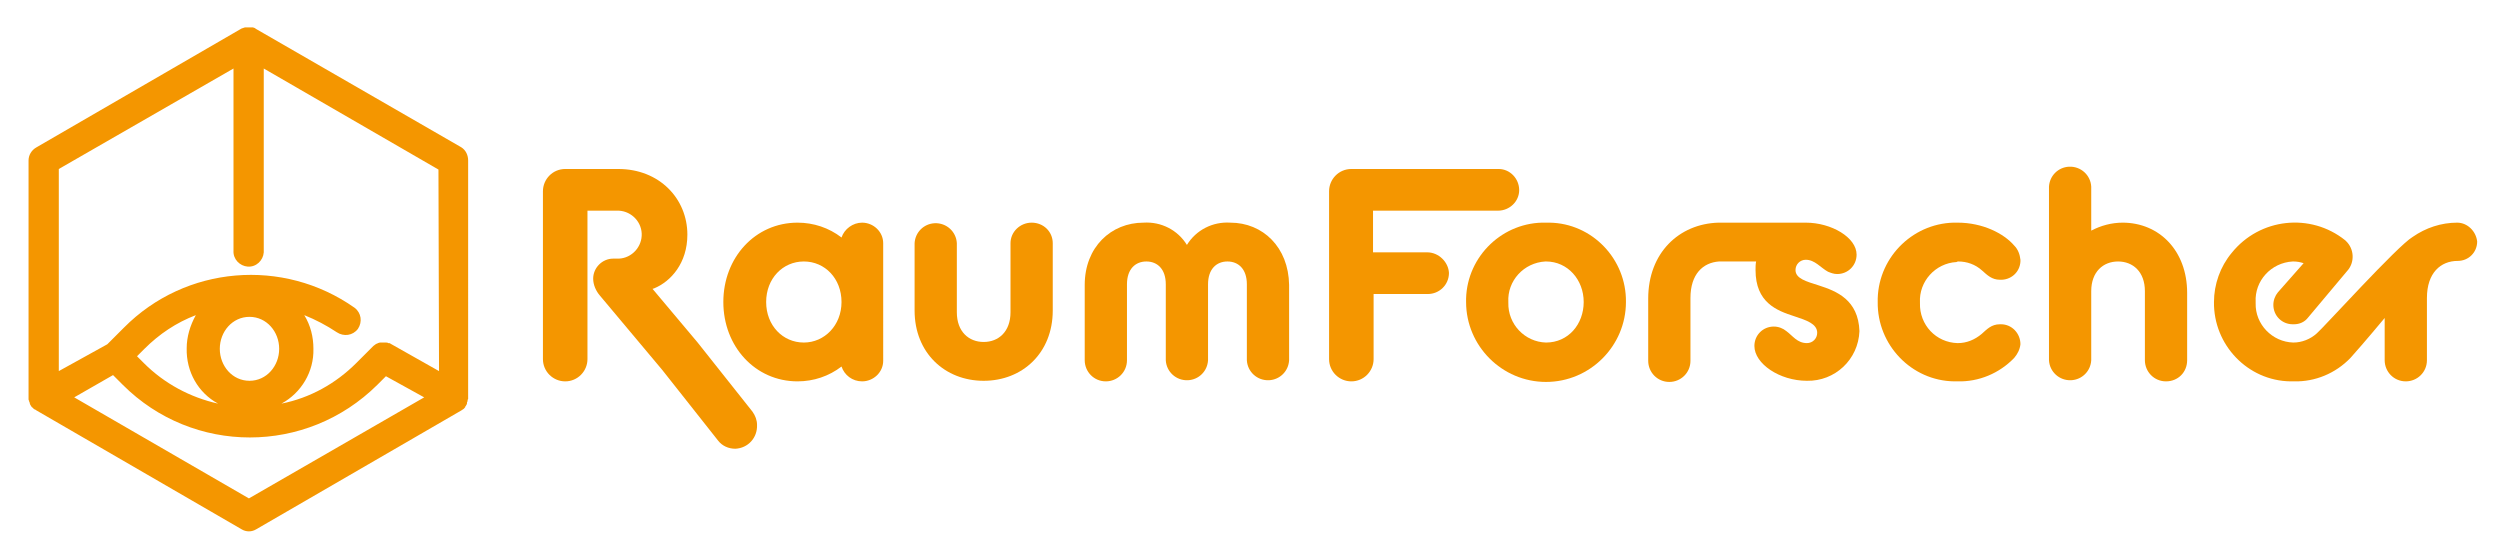
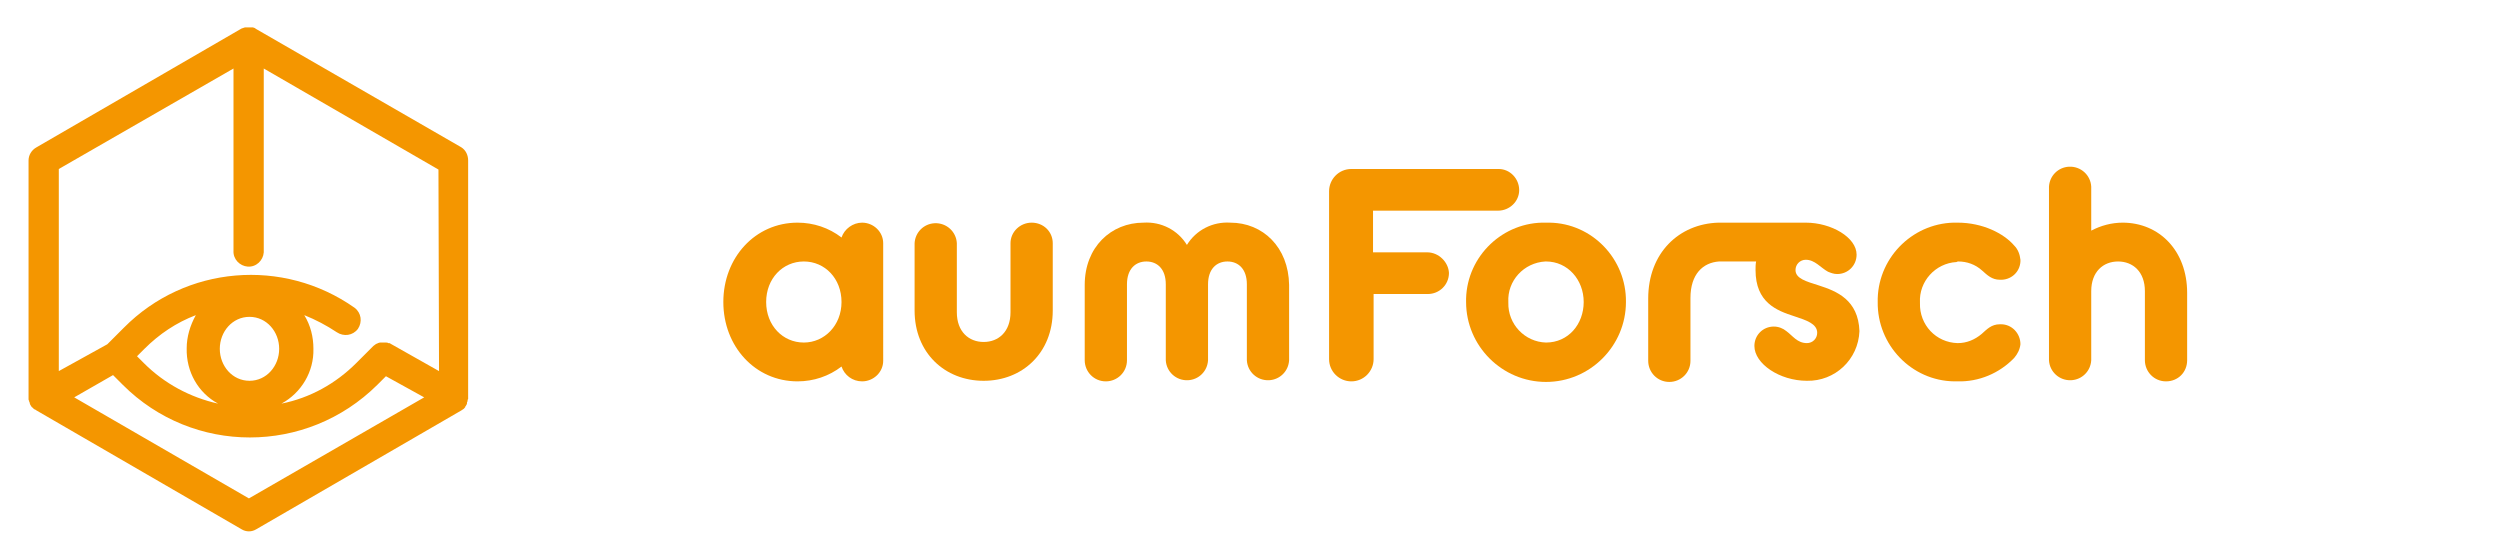
<svg xmlns="http://www.w3.org/2000/svg" version="1.1" id="Ebene_1" x="0px" y="0px" viewBox="0 0 437.9 97.7" style="enable-background:new 0 0 437.9 97.7;" xml:space="preserve">
  <style type="text/css"> .st0{fill:#F49600;} </style>
-   <path class="st0" d="M122.2,60l-7.9-9.4l0.3-0.1c2.9-1.2,5.8-4.4,5.8-9.4c0-6.3-4.9-11.5-12.1-11.5h-9.3c-2.2,0-3.9,1.8-3.9,3.9 v29.4c0,2.2,1.8,3.9,3.9,3.9c2.2,0,3.9-1.8,3.9-3.9v-26h5.1c2.3-0.1,4.3,1.7,4.4,4c0.1,2.3-1.7,4.3-4,4.4c-0.1,0-0.3,0-0.4,0h-0.6 c-1.9,0-3.5,1.6-3.5,3.5c0,0,0,0,0,0c0,1.1,0.5,2.2,1.2,3l10.9,13l9.8,12.4c0.7,0.9,1.8,1.4,3,1.4c2.2-0.1,3.9-1.9,3.8-4.2 c0-0.8-0.3-1.6-0.8-2.3L122.2,60z" />
-   <path class="st0" d="M151,39c-1.6,0-3.1,1.1-3.6,2.6c-2.2-1.7-4.9-2.6-7.7-2.6c-7.4,0-13,6.1-13,13.9s5.6,13.9,13,13.9 c2.8,0,5.5-0.9,7.7-2.6c0.5,1.5,1.9,2.6,3.6,2.6c2,0,3.7-1.6,3.7-3.6c0,0,0,0,0,0V42.6C154.7,40.6,153,39,151,39 C151,39,151,39,151,39z M140.8,60c-3.7,0-6.6-3-6.6-7.1s2.9-7.1,6.6-7.1s6.6,3,6.6,7.1S144.4,60,140.8,60z" />
+   <path class="st0" d="M151,39c-1.6,0-3.1,1.1-3.6,2.6c-2.2-1.7-4.9-2.6-7.7-2.6c-7.4,0-13,6.1-13,13.9s5.6,13.9,13,13.9 c2.8,0,5.5-0.9,7.7-2.6c0.5,1.5,1.9,2.6,3.6,2.6c2,0,3.7-1.6,3.7-3.6c0,0,0,0,0,0V42.6C154.7,40.6,153,39,151,39 C151,39,151,39,151,39M140.8,60c-3.7,0-6.6-3-6.6-7.1s2.9-7.1,6.6-7.1s6.6,3,6.6,7.1S144.4,60,140.8,60z" />
  <path class="st0" d="M180.7,39c-2,0-3.7,1.6-3.7,3.6c0,0,0,0,0,0.1v12c0,3.4-2.1,5.2-4.7,5.2c-2.6,0-4.7-1.8-4.7-5.2V42.6 c-0.1-2-1.8-3.6-3.9-3.5c-1.9,0.1-3.4,1.6-3.5,3.5v11.8c0,7.4,5.3,12.3,12.1,12.3c6.8,0,12.1-4.9,12.1-12.3V42.6 C184.4,40.6,182.8,39,180.7,39C180.8,39,180.8,39,180.7,39z" />
  <path class="st0" d="M215.5,39c-3.1-0.2-6,1.3-7.6,3.9c-1.6-2.6-4.5-4.1-7.6-3.9c-5.7,0-10.3,4.3-10.3,10.9v13.2 c0,2,1.6,3.7,3.7,3.7c2,0,3.7-1.6,3.7-3.7c0,0,0,0,0,0V49.8c0-2.7,1.5-4,3.4-4s3.4,1.3,3.4,4v13.3c0.1,2,1.8,3.6,3.9,3.5 c1.9-0.1,3.4-1.6,3.5-3.5V49.8c0-2.7,1.5-4,3.4-4c1.9,0,3.4,1.3,3.4,4v13.3c0.1,2,1.8,3.6,3.9,3.5c1.9-0.1,3.4-1.6,3.5-3.5V49.9 C225.7,43.3,221.2,39,215.5,39z" />
  <path class="st0" d="M250,44.2h-9.5v-7.3h21.9c2,0,3.7-1.6,3.7-3.6c0,0,0,0,0,0c0-2-1.6-3.7-3.6-3.7c0,0,0,0,0,0h-25.8 c-2.2,0-3.9,1.8-3.9,3.9v29.4c0,2.2,1.8,3.9,3.9,3.9c2.2,0,3.9-1.8,3.9-3.9V51.5h9.5c2,0,3.7-1.6,3.7-3.7 C253.7,45.9,252,44.2,250,44.2z" />
  <path class="st0" d="M270.8,39c-7.5-0.2-13.8,5.8-14,13.3c0,0.2,0,0.4,0,0.6c0,7.7,6.3,14,14,14s14-6.3,14-14 c0.1-7.5-5.9-13.8-13.4-13.9C271.2,39,271,39,270.8,39z M270.8,60c-3.7-0.1-6.7-3.2-6.6-7c0,0,0-0.1,0-0.1c-0.2-3.7,2.7-6.9,6.5-7.1 c0,0,0.1,0,0.1,0c3.8,0,6.6,3.2,6.6,7.1S274.7,60,270.8,60z" />
  <path class="st0" d="M318.6,50c-2.2-0.7-4.1-1.2-4.1-2.7c0-1,0.8-1.8,1.8-1.8c1.6,0,2.6,1.4,3.9,2.1c0.5,0.2,1,0.4,1.6,0.4 c1.9,0,3.4-1.5,3.4-3.4c0,0,0,0,0,0c0-3-4.4-5.6-8.9-5.6H301c-6.9,0.2-12.3,5.3-12.3,13.3v10.9c0,2,1.6,3.7,3.7,3.7 c2,0,3.7-1.6,3.7-3.7V52.2c0-4.2,2.2-6.2,5-6.4h6.5c-0.1,0.5-0.1,1-0.1,1.5c0,5.7,3.7,7.1,6.8,8.1c2.1,0.7,4,1.3,4,2.9 c0,1-0.8,1.8-1.8,1.8c-1.7,0-2.5-1.3-3.6-2.1c-0.6-0.5-1.4-0.8-2.2-0.8c-1.9,0-3.4,1.5-3.4,3.4c0,0,0,0,0,0c0,3.1,4.4,6.1,9.2,6.1 c4.9,0.1,9-3.7,9.2-8.7C325.5,52.5,321.7,51,318.6,50z" />
  <path class="st0" d="M343,45.8c1.5,0,3,0.5,4.2,1.6c0.9,0.8,1.7,1.6,3.1,1.6c1.9,0.1,3.5-1.3,3.6-3.2c0-0.1,0-0.2,0-0.3 c-0.1-0.9-0.4-1.8-1.1-2.5c-1.8-2.1-5.5-4-9.9-4c-7.5-0.2-13.8,5.8-14,13.3c0,0.2,0,0.4,0,0.6c-0.1,7.5,5.9,13.8,13.4,13.9 c0.2,0,0.4,0,0.6,0c3.7,0.1,7.3-1.4,9.9-4.1c0.6-0.7,1-1.5,1.1-2.4c0-1.9-1.5-3.5-3.4-3.5c-0.1,0-0.1,0-0.2,0 c-1.5,0-2.3,0.9-3.2,1.7c-1.2,1-2.6,1.6-4.2,1.6c-3.8-0.1-6.7-3.2-6.6-7c0,0,0-0.1,0-0.1c-0.2-3.7,2.7-6.9,6.4-7.1 C342.9,45.8,342.9,45.8,343,45.8z" />
  <path class="st0" d="M371.8,39c-1.9,0-3.8,0.5-5.5,1.4v-7.7c-0.1-2-1.8-3.6-3.9-3.5c-1.9,0.1-3.4,1.6-3.5,3.5v30.4 c0.1,2,1.8,3.6,3.9,3.5c1.9-0.1,3.4-1.6,3.5-3.5V51c0-3.4,2.1-5.2,4.7-5.2s4.7,1.8,4.7,5.2v12.1c0,2,1.6,3.7,3.7,3.7 s3.7-1.6,3.7-3.7c0,0,0,0,0,0V51.3C383.1,43.9,378.2,39,371.8,39z" />
-   <path class="st0" d="M430.4,39c-2.8,0-5.5,0.9-7.8,2.5c-2.6,1.5-15.8,16.1-16.8,16.9c-1.1,1-2.6,1.6-4.1,1.6 c-3.7-0.1-6.7-3.2-6.6-6.9c0-0.1,0-0.1,0-0.2c-0.2-3.7,2.7-6.9,6.5-7.1c0,0,0.1,0,0.1,0c0.6,0,1.2,0.1,1.8,0.3l-4.5,5.1 c-0.5,0.6-0.8,1.4-0.8,2.2c0,1.9,1.5,3.4,3.4,3.4c0.1,0,0.1,0,0.2,0c1,0,1.9-0.4,2.5-1.2l6.8-8.1c1.4-1.5,1.3-3.9-0.2-5.3 c0,0-0.1-0.1-0.1-0.1c-6.1-4.9-15-3.9-19.9,2.2c-2,2.4-3.1,5.5-3.1,8.6c-0.1,7.5,5.9,13.8,13.4,13.9c0.2,0,0.4,0,0.6,0 c3.7,0.1,7.3-1.4,9.9-4.1c0.3-0.3,3-3.4,6-7v7.4c0,2,1.6,3.7,3.7,3.7c2,0,3.7-1.6,3.7-3.7V52.2c0-4.4,2.4-6.5,5.4-6.5 c1.9,0,3.4-1.5,3.4-3.4C433.7,40.5,432.2,39,430.4,39L430.4,39z" />
  <path class="st0" d="M80.8,25.8L44.9,5.1l0,0C44.8,5,44.7,5,44.6,4.9l0,0c-0.1,0-0.2-0.1-0.3-0.1h-0.1L44,4.8h-0.1h-0.3 c-0.1,0-0.2,0-0.3,0h-0.1L43,4.8h-0.1c-0.1,0-0.2,0.1-0.3,0.1l0,0c-0.1,0-0.2,0.1-0.3,0.1l0,0L6.4,25.8C5.5,26.3,5,27.2,5,28.1v41.5 c0,0.1,0,0.2,0,0.3c0,0,0,0,0,0c0,0.1,0,0.2,0.1,0.3v0.1c0,0.1,0.1,0.2,0.1,0.2l0,0.1c0,0.1,0.1,0.2,0.1,0.3l0,0 c0.1,0.1,0.1,0.2,0.2,0.3c0,0.1,0.1,0.1,0.2,0.2l0.1,0.1l0.2,0.2l0.1,0l0.3,0.2h0l0,0l35.9,20.8c0.8,0.5,1.8,0.5,2.6,0l35.9-20.8 c0.1-0.1,0.2-0.1,0.3-0.2l0,0c0.2-0.1,0.3-0.3,0.4-0.4l0-0.1l0.1-0.1l0.1-0.2l0,0c0.1-0.1,0.1-0.2,0.1-0.3v-0.1 c0-0.1,0.1-0.2,0.1-0.2v-0.1c0-0.1,0-0.2,0.1-0.3c0,0,0,0,0-0.1c0-0.1,0-0.2,0-0.3V28.1C82,27.2,81.6,26.3,80.8,25.8z M43.6,87.3 L13,69.6l6.8-3.9l1.7,1.7c12.3,12.3,32.2,12.3,44.6,0l1.5-1.5l6.7,3.7L43.6,87.3z M43.7,66.7c-3,0-5.2-2.6-5.2-5.6s2.2-5.6,5.2-5.6 c3,0,5.2,2.6,5.2,5.6S46.7,66.7,43.7,66.7z M38.2,70.7c-4.9-1.1-9.4-3.5-13-7.1L24,62.4l1.3-1.3c2.6-2.6,5.6-4.6,9-5.9 c-1,1.8-1.6,3.8-1.6,5.8C32.6,65.1,34.7,68.8,38.2,70.7z M76.9,65l-8.5-4.8c-0.1-0.1-0.2-0.1-0.3-0.1H68c-0.1-0.1-0.3-0.1-0.4-0.1 l0,0c-0.2,0-0.3,0-0.5,0h0c-0.2,0-0.3,0-0.5,0h0c-0.2,0-0.3,0.1-0.4,0.1h0c-0.1,0.1-0.3,0.1-0.4,0.2l0,0c-0.1,0.1-0.3,0.2-0.4,0.3 l0,0l-3,3c-3.6,3.6-8.1,6.1-13.1,7.1c3.5-1.9,5.7-5.6,5.6-9.6c0-2.1-0.5-4.1-1.6-5.9c2,0.8,3.9,1.8,5.7,3c1.2,0.8,2.8,0.6,3.7-0.6 c0.8-1.2,0.6-2.8-0.6-3.7c-12.5-8.8-29.6-7.4-40.4,3.5l-2.9,2.9L10.3,65V29.6L40.9,12v31.9c-0.1,1.5,1.1,2.7,2.5,2.8 c1.5,0.1,2.7-1.1,2.8-2.5c0-0.1,0-0.2,0-0.3V12l30.6,17.7L76.9,65z" />
</svg>